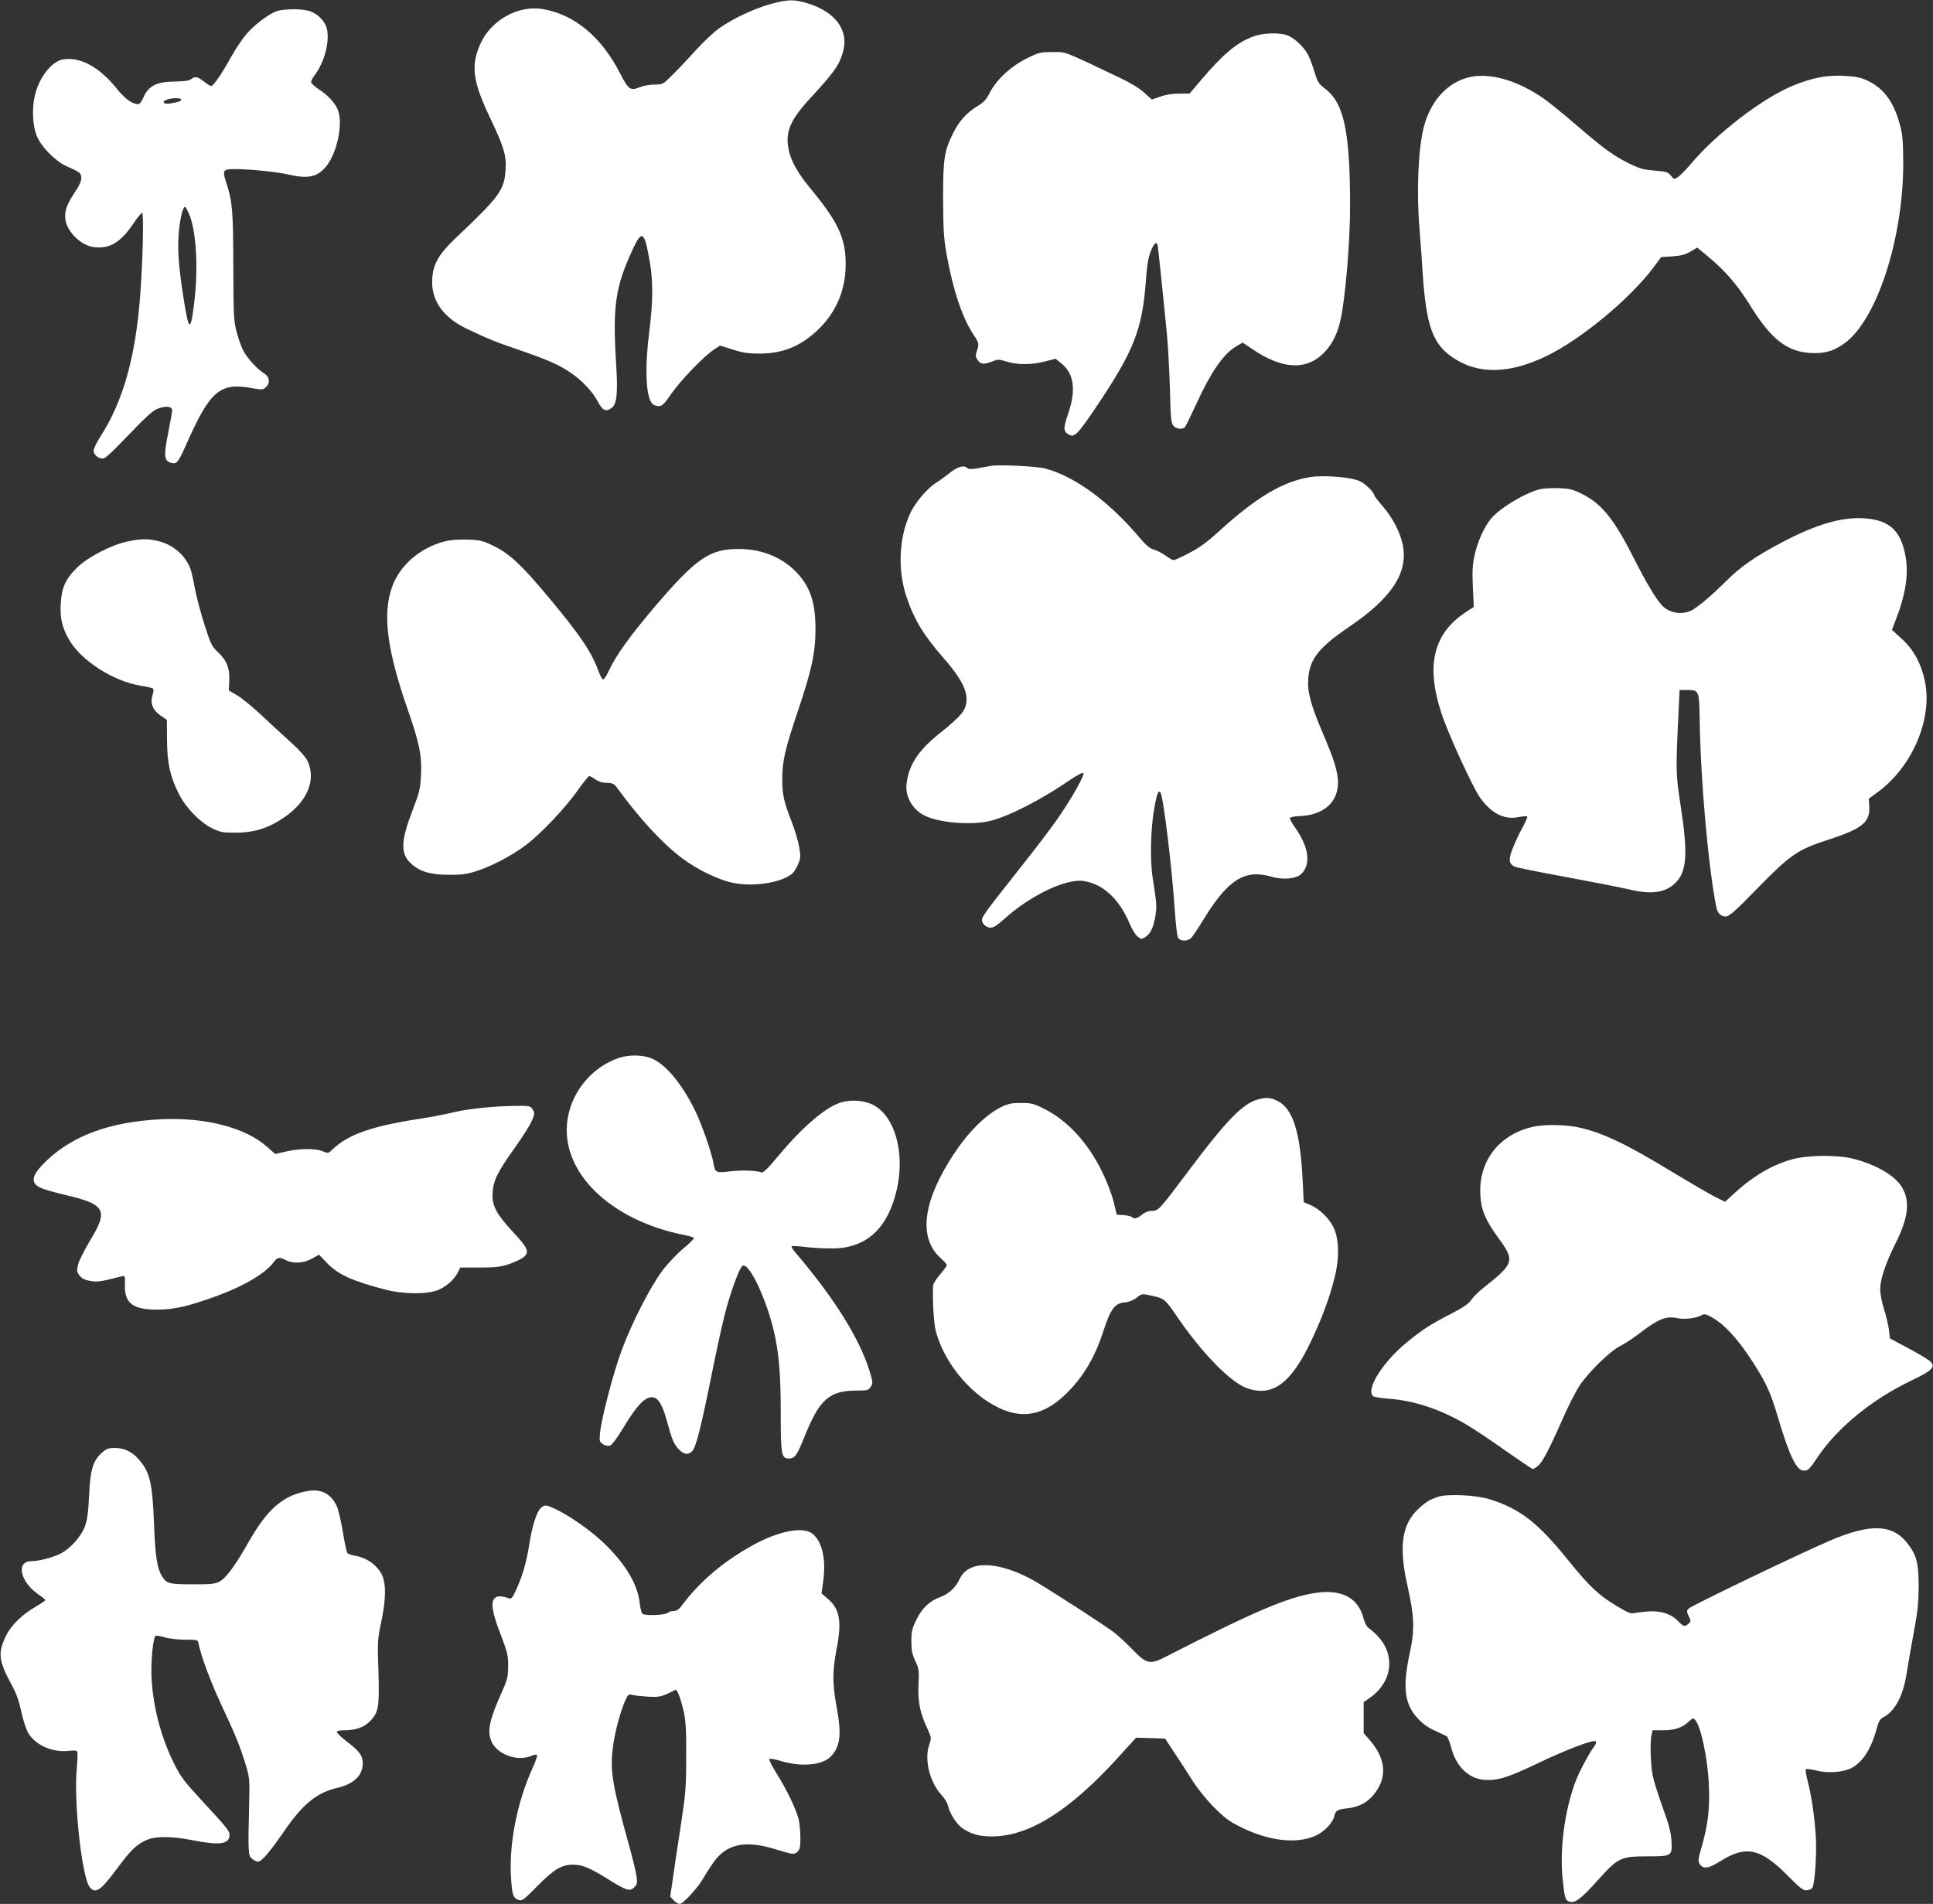
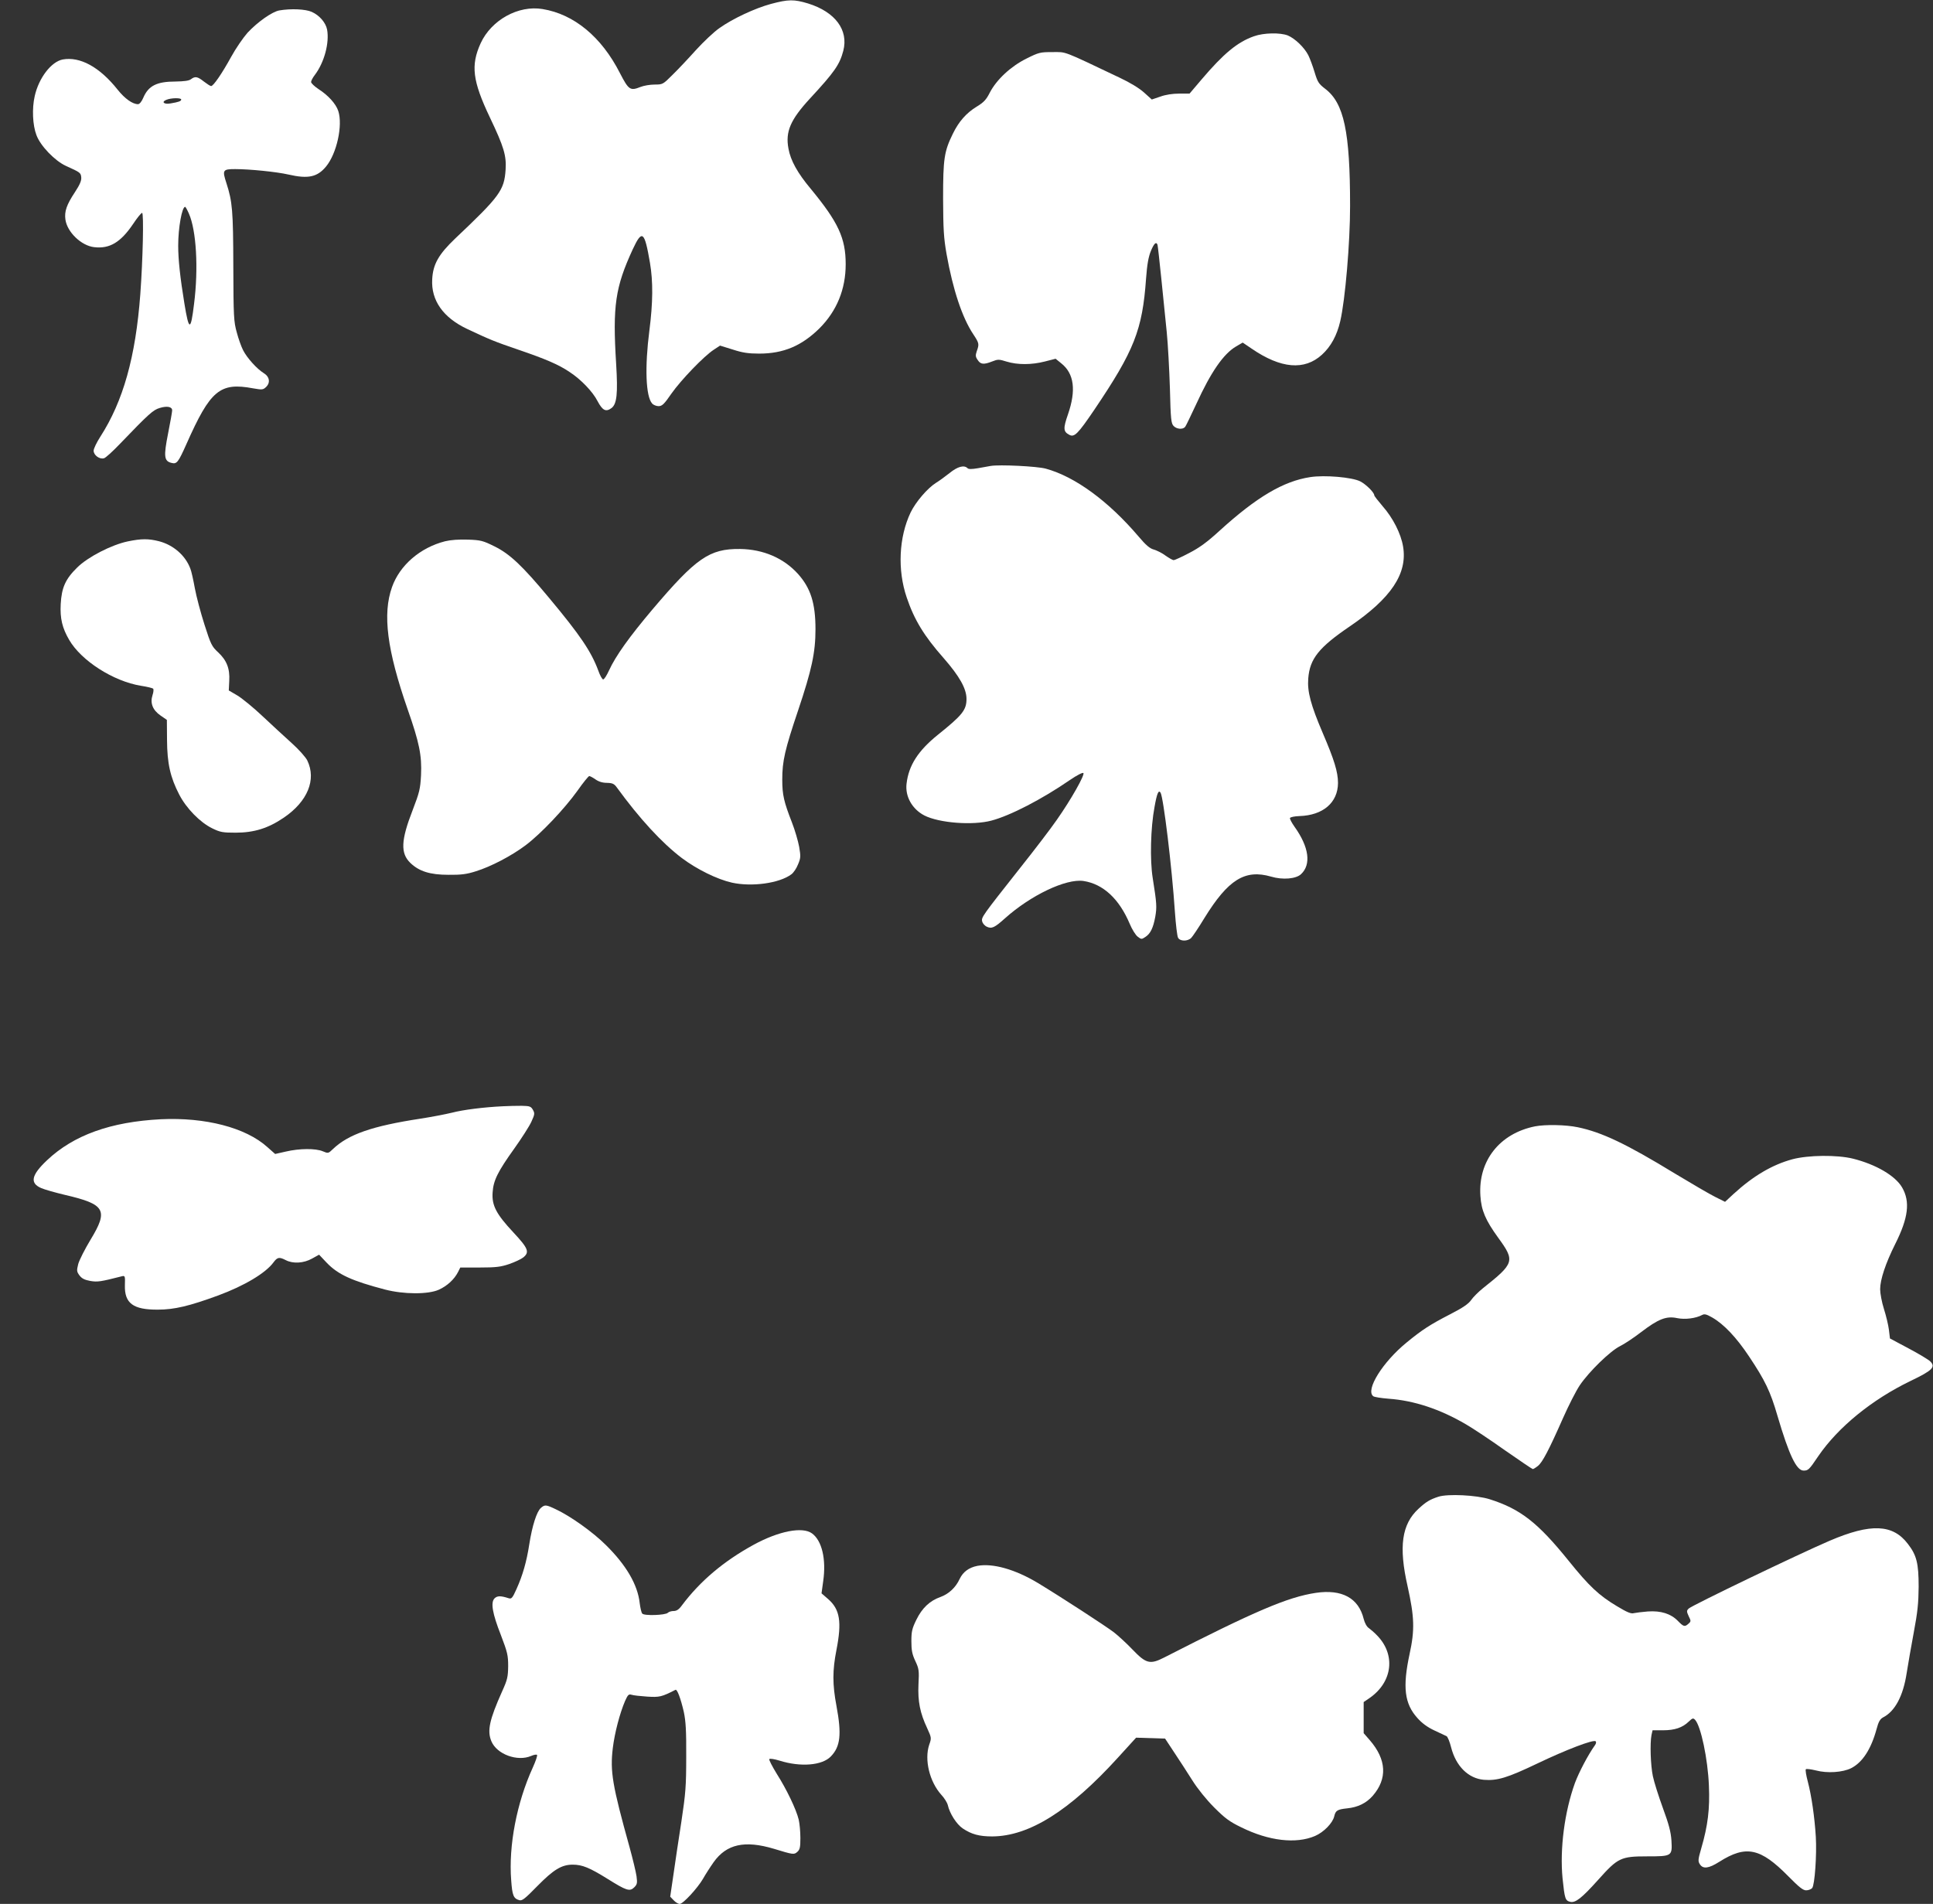
<svg xmlns="http://www.w3.org/2000/svg" version="1.0" width="1280pt" height="1261pt" viewBox="0 0 1280 1261" preserveAspectRatio="xMidYMid meet">
  <rect x="0" y="0" width="1280" height="1261" fill="#333333" stroke="none" />
  <g transform="translate(0,1261) scale(0.1,-0.1)" fill="#ffffff" stroke="none">
    <path d="M5105 12584 c-107 -29 -254 -98 -341 -160 -35 -24 -105 -90 -156 -146 -51 -57 -121 -131 -156 -165 -62 -62 -64 -63 -117 -63 -30 0 -72 -7 -94 -16 -68 -27 -78 -20 -136 92 -122 240 -304 390 -512 424 -160 27 -339 -72 -410 -226 -67 -147 -54 -250 61 -492 93 -195 110 -253 104 -346 -9 -136 -38 -176 -334 -456 -109 -104 -147 -170 -152 -270 -8 -139 72 -253 230 -328 153 -72 182 -84 340 -138 181 -62 266 -98 340 -148 75 -49 153 -130 185 -193 33 -62 55 -73 92 -46 36 27 43 96 31 293 -24 385 -6 507 110 759 62 133 78 121 114 -90 21 -124 20 -262 -4 -449 -31 -241 -24 -435 18 -482 8 -10 28 -18 43 -18 23 0 37 13 85 83 64 91 216 249 281 291 l41 27 84 -26 c64 -21 103 -27 175 -27 161 0 281 51 399 167 115 115 174 259 174 425 0 173 -49 278 -231 499 -88 105 -134 188 -148 267 -21 112 13 191 143 332 162 175 196 224 220 315 36 138 -53 258 -233 314 -93 28 -130 28 -246 -3z" />
    <path d="M1850 12541 c-47 -8 -144 -76 -211 -148 -29 -33 -78 -104 -108 -159 -61 -111 -118 -194 -133 -194 -6 0 -27 14 -48 30 -43 34 -58 36 -86 15 -13 -10 -45 -14 -102 -15 -124 0 -179 -28 -213 -107 -11 -26 -25 -43 -35 -43 -36 0 -87 36 -135 96 -119 150 -249 221 -364 200 -76 -15 -158 -122 -185 -242 -19 -83 -14 -192 11 -258 26 -72 123 -172 196 -205 95 -43 98 -45 101 -76 2 -22 -10 -49 -42 -98 -55 -83 -70 -127 -63 -180 11 -84 106 -175 191 -184 102 -12 175 32 257 153 27 41 54 74 60 74 12 0 5 -310 -12 -540 -31 -414 -113 -707 -265 -943 -24 -37 -44 -79 -44 -92 0 -30 40 -59 69 -50 11 3 57 45 103 93 196 204 222 227 266 240 49 15 82 8 82 -16 0 -9 -12 -78 -27 -153 -30 -152 -27 -183 23 -195 35 -9 44 3 99 126 158 356 221 409 441 368 57 -10 66 -10 84 7 32 29 26 70 -14 94 -45 28 -110 100 -136 151 -12 23 -31 76 -42 118 -20 71 -22 104 -23 437 -1 372 -6 429 -46 553 -28 86 -24 92 59 92 95 0 274 -18 352 -36 131 -30 191 -17 249 53 71 86 112 273 81 368 -16 48 -67 104 -131 145 -27 18 -49 39 -49 47 0 8 11 29 25 47 62 82 97 211 81 300 -9 46 -50 94 -101 117 -41 19 -139 23 -215 10z m-650 -590 c0 -11 -17 -17 -71 -26 -43 -8 -63 10 -27 24 30 13 98 14 98 2z m51 -756 c49 -111 64 -362 34 -598 -22 -182 -34 -181 -64 3 -28 171 -41 291 -41 383 0 119 25 257 46 257 3 0 14 -20 25 -45z" />
    <path d="M8304 12370 c-109 -38 -201 -114 -348 -287 l-79 -93 -69 0 c-43 0 -90 -7 -125 -20 l-56 -19 -51 46 c-32 29 -93 66 -161 98 -387 184 -351 170 -446 170 -81 0 -90 -2 -172 -43 -103 -51 -198 -139 -243 -226 -23 -46 -40 -64 -86 -92 -69 -42 -119 -99 -158 -179 -58 -118 -65 -166 -65 -430 1 -205 4 -259 23 -368 42 -236 104 -422 177 -531 39 -59 40 -65 23 -112 -9 -27 -9 -37 6 -58 19 -30 40 -32 96 -10 38 15 45 15 96 -1 72 -22 165 -22 254 1 l70 18 37 -30 c86 -68 100 -179 45 -338 -33 -95 -31 -115 9 -136 33 -18 57 6 166 167 263 390 318 527 342 868 7 95 16 144 32 183 21 51 36 64 44 40 2 -7 13 -107 25 -223 12 -115 28 -275 36 -355 8 -80 17 -248 21 -374 5 -204 8 -231 25 -248 21 -21 61 -24 76 -5 5 6 38 75 74 152 97 212 180 332 264 381 l43 25 59 -40 c194 -133 350 -146 466 -40 59 54 99 127 121 222 33 143 65 518 65 763 0 491 -40 681 -165 776 -43 33 -50 44 -70 110 -12 40 -31 91 -42 113 -27 52 -88 110 -135 130 -50 20 -160 18 -224 -5z" />
-     <path d="M9719 12096 c-142 -38 -250 -161 -293 -336 -35 -147 -47 -426 -26 -670 5 -63 15 -189 20 -280 24 -359 66 -479 203 -570 167 -112 374 -107 622 14 228 112 547 376 702 582 l53 71 74 5 c56 4 85 11 119 31 l46 27 63 -52 c119 -98 200 -191 283 -324 141 -230 246 -313 405 -322 92 -5 151 12 224 64 214 156 389 691 389 1194 -1 146 -4 188 -22 253 -41 154 -108 244 -219 295 -45 20 -77 26 -157 30 -115 5 -208 -14 -339 -68 -198 -83 -498 -313 -669 -515 -32 -38 -71 -78 -85 -87 -26 -17 -27 -17 -48 9 -18 23 -30 27 -107 33 -74 6 -100 13 -171 48 -102 51 -162 94 -348 254 -80 69 -175 146 -210 171 -178 126 -370 181 -509 143z" />
    <path d="M6560 9524 c-14 -2 -51 -9 -84 -15 -42 -7 -62 -7 -69 0 -23 23 -66 11 -119 -32 -29 -23 -70 -53 -90 -65 -56 -35 -134 -126 -168 -196 -78 -164 -88 -381 -26 -563 50 -148 115 -255 244 -401 105 -120 152 -203 152 -271 0 -74 -28 -108 -190 -238 -130 -105 -193 -202 -207 -324 -10 -84 37 -168 118 -210 98 -50 320 -67 444 -34 125 33 334 141 520 269 47 32 84 51 89 46 11 -11 -81 -175 -176 -310 -40 -58 -150 -202 -244 -320 -251 -318 -257 -326 -250 -353 3 -13 17 -29 31 -35 32 -15 51 -6 120 56 171 153 404 264 520 247 130 -20 236 -118 306 -284 15 -36 39 -75 53 -85 23 -18 26 -18 50 -2 34 22 52 59 66 134 11 65 10 87 -17 257 -19 119 -14 332 12 470 16 91 27 116 40 95 19 -31 75 -490 95 -789 6 -85 15 -162 21 -172 13 -24 63 -25 87 -1 9 9 49 68 87 131 158 256 269 325 442 275 77 -23 165 -15 198 16 69 64 53 180 -42 313 -19 27 -33 53 -31 59 2 6 31 12 63 13 156 5 254 89 255 219 0 73 -25 154 -101 331 -79 185 -103 274 -96 361 10 131 70 206 276 346 273 186 382 349 352 528 -14 85 -67 190 -136 268 -30 35 -55 67 -55 72 0 18 -54 72 -93 92 -54 27 -234 43 -331 28 -178 -27 -356 -133 -600 -355 -83 -76 -134 -113 -202 -148 -49 -26 -96 -47 -102 -47 -7 0 -31 14 -54 30 -22 17 -57 34 -77 40 -27 7 -53 29 -101 86 -200 235 -421 397 -615 450 -58 16 -307 28 -365 18z" />
-     <path d="M10197 9370 c-105 -27 -275 -131 -329 -202 -44 -57 -85 -150 -103 -233 -14 -63 -17 -105 -12 -212 l6 -133 -52 -34 c-215 -140 -267 -353 -162 -670 42 -131 202 -479 253 -555 73 -106 162 -153 257 -133 28 5 54 8 58 5 4 -2 -11 -37 -33 -77 -22 -40 -51 -103 -65 -140 -27 -71 -24 -95 14 -116 11 -5 165 -37 343 -69 177 -33 361 -69 408 -80 155 -38 249 -25 316 43 74 74 82 193 33 510 -33 214 -33 228 -13 639 l6 127 47 0 c83 0 83 -2 86 -201 7 -412 57 -972 111 -1242 8 -36 30 -57 62 -57 22 0 62 35 207 184 224 229 267 258 479 327 219 71 271 115 264 220 l-3 49 70 52 c223 169 353 483 301 728 -25 117 -75 208 -152 278 l-66 60 31 81 c58 150 79 286 61 395 -29 179 -105 252 -276 263 -148 10 -319 -40 -544 -159 -175 -92 -273 -160 -369 -256 -93 -92 -152 -143 -215 -186 -63 -43 -161 -31 -212 26 -39 42 -104 151 -181 303 -135 268 -217 370 -350 435 -59 29 -80 34 -153 37 -47 1 -102 -2 -123 -7z" />
    <path d="M845 9024 c-108 -23 -263 -103 -333 -172 -79 -77 -104 -134 -110 -243 -5 -95 10 -158 56 -237 80 -138 292 -274 475 -304 40 -6 76 -15 81 -19 4 -4 3 -23 -4 -43 -17 -53 1 -99 53 -135 l42 -29 1 -133 c1 -157 22 -248 81 -362 47 -91 138 -184 218 -223 53 -26 70 -29 155 -29 122 0 216 29 320 100 157 107 216 251 155 378 -10 21 -56 73 -103 115 -47 42 -134 123 -194 179 -59 56 -134 117 -165 136 l-58 34 3 63 c5 82 -17 137 -74 190 -41 38 -48 51 -90 183 -25 78 -54 187 -64 242 -10 55 -23 114 -30 130 -33 87 -112 155 -206 180 -71 18 -117 18 -209 -1z" />
    <path d="M2947 9025 c-165 -42 -300 -159 -351 -303 -64 -179 -33 -418 103 -809 78 -222 95 -307 89 -437 -5 -92 -10 -113 -56 -233 -77 -198 -81 -284 -15 -348 58 -56 130 -79 253 -79 83 -1 121 4 180 23 101 31 238 103 331 173 101 76 257 241 343 361 37 53 73 97 78 97 5 0 24 -10 41 -22 21 -15 47 -23 76 -23 37 -1 48 -6 66 -31 150 -206 297 -366 430 -467 100 -75 234 -141 332 -163 132 -29 314 -4 393 55 14 10 34 39 44 65 18 42 19 53 8 117 -7 38 -28 111 -48 162 -53 136 -64 182 -64 284 0 122 17 197 105 458 90 268 115 383 115 537 0 173 -32 273 -116 367 -95 105 -230 163 -384 165 -202 2 -290 -59 -580 -401 -152 -180 -243 -307 -287 -403 -15 -33 -32 -60 -39 -60 -6 0 -21 26 -32 58 -47 127 -120 235 -326 482 -178 214 -260 291 -361 341 -77 38 -91 42 -177 45 -60 2 -114 -2 -151 -11z" />
-     <path d="M4095 5602 c-174 -60 -307 -219 -336 -401 -56 -344 273 -672 773 -771 32 -6 60 -15 63 -19 2 -5 -28 -36 -69 -69 -40 -33 -103 -99 -140 -148 -80 -107 -203 -347 -270 -529 -54 -145 -132 -444 -142 -540 -6 -60 -5 -64 19 -80 15 -10 34 -14 46 -10 12 3 47 50 82 108 74 123 121 182 160 203 61 31 96 -7 135 -147 35 -127 43 -147 77 -186 33 -37 65 -42 91 -14 26 29 59 161 131 520 36 179 79 372 96 430 42 147 90 272 107 278 48 19 171 -252 216 -477 27 -136 36 -266 36 -512 0 -263 5 -288 54 -288 38 0 54 21 101 139 102 255 165 311 352 311 66 0 74 2 89 25 15 24 15 30 -9 108 -68 216 -234 481 -488 779 -18 21 -30 40 -27 44 3 3 52 0 109 -7 57 -6 142 -9 190 -7 213 13 347 148 401 406 47 229 -14 455 -146 536 -57 36 -149 46 -222 26 -103 -29 -254 -157 -422 -358 -67 -81 -99 -112 -110 -107 -34 13 -131 16 -207 7 -92 -12 -101 -9 -110 51 -12 73 -81 269 -125 357 -92 185 -202 312 -296 344 -61 21 -146 20 -209 -2z" />
-     <path d="M8330 5328 c-100 -26 -211 -141 -459 -472 -196 -261 -200 -266 -245 -266 -22 0 -45 -9 -64 -25 -32 -26 -52 -31 -67 -16 -6 6 -30 11 -55 13 l-45 3 -22 90 c-13 51 -47 138 -78 200 -94 191 -229 336 -384 413 -67 33 -83 37 -150 37 -62 0 -86 -5 -131 -27 -102 -50 -217 -164 -315 -313 -204 -310 -235 -550 -89 -685 24 -22 44 -44 44 -49 0 -5 -20 -33 -45 -62 -25 -29 -46 -62 -46 -73 -5 -86 4 -251 17 -299 58 -227 257 -454 460 -529 145 -54 276 -16 409 116 110 110 185 236 240 406 50 153 77 189 144 194 25 2 54 13 77 31 35 27 38 27 93 15 90 -19 96 -24 171 -134 167 -246 360 -444 469 -481 170 -58 291 33 426 319 68 144 119 280 151 408 35 137 32 266 -8 344 -31 60 -93 118 -152 144 l-43 18 -7 144 c-16 322 -64 474 -166 526 -47 23 -74 26 -130 10z" />
    <path d="M3330 5283 c-125 -6 -263 -23 -339 -43 -42 -10 -134 -28 -206 -39 -321 -49 -479 -104 -581 -202 -30 -29 -31 -29 -67 -14 -48 20 -155 19 -244 -2 l-71 -16 -52 46 c-143 129 -411 198 -705 184 -332 -17 -577 -105 -753 -271 -105 -99 -116 -152 -39 -185 23 -10 94 -30 157 -45 267 -62 289 -100 170 -296 -38 -63 -75 -136 -82 -162 -11 -44 -10 -50 8 -75 16 -21 34 -30 72 -37 48 -8 68 -5 209 31 21 5 22 2 20 -60 -3 -119 55 -162 218 -161 110 0 209 24 400 94 173 64 314 148 366 219 26 35 38 37 81 15 48 -25 119 -21 174 10 l47 26 51 -54 c75 -78 168 -120 386 -177 123 -32 285 -33 356 -1 55 25 102 68 127 117 l15 30 129 0 c107 0 139 4 195 23 37 13 78 32 92 43 44 35 35 60 -64 166 -114 122 -144 179 -138 265 5 80 34 138 145 293 47 66 97 144 111 174 23 50 24 57 11 80 -13 23 -21 26 -74 27 -33 0 -89 -1 -125 -3z" />
    <path d="M10165 5150 c-235 -47 -378 -229 -362 -461 6 -96 34 -161 118 -277 112 -154 108 -168 -101 -334 -30 -24 -65 -59 -78 -78 -17 -25 -54 -51 -140 -95 -132 -68 -186 -103 -288 -187 -159 -130 -273 -314 -221 -355 6 -6 53 -13 102 -17 169 -12 341 -69 513 -170 45 -26 161 -103 258 -172 98 -68 180 -124 184 -124 4 0 19 9 34 21 30 24 73 106 167 319 35 79 84 176 110 215 61 90 199 225 266 259 29 14 92 56 140 93 114 87 167 108 238 93 53 -11 124 -2 167 21 15 8 29 4 66 -17 78 -45 160 -132 244 -258 106 -159 141 -231 188 -393 77 -261 126 -363 173 -363 31 0 37 6 97 95 131 192 355 375 612 499 144 69 167 92 130 129 -12 12 -77 51 -145 87 l-122 65 -7 58 c-4 32 -19 94 -33 138 -14 44 -25 103 -25 130 0 64 36 172 100 300 87 173 100 281 45 375 -45 77 -173 152 -325 190 -105 26 -296 24 -401 -4 -133 -36 -259 -110 -390 -230 l-56 -52 -64 32 c-35 17 -156 88 -269 156 -321 196 -483 273 -642 306 -81 17 -215 19 -283 6z" />
-     <path d="M677 2990 c-61 -53 -80 -114 -87 -285 -6 -119 -12 -162 -29 -208 -26 -66 -96 -144 -159 -176 -52 -27 -145 -51 -194 -51 -104 0 -76 -136 46 -220 25 -17 46 -34 46 -38 0 -4 -27 -22 -60 -41 -93 -54 -165 -123 -200 -195 -56 -114 -50 -166 40 -330 28 -51 46 -103 61 -172 11 -54 32 -118 46 -142 46 -80 162 -131 268 -118 38 4 54 2 57 -7 3 -6 1 -57 -4 -112 -20 -234 36 -728 88 -787 39 -42 71 -19 179 126 91 123 128 159 195 189 59 27 169 26 310 -2 175 -35 240 -25 240 36 0 26 -18 49 -182 226 -121 131 -142 159 -187 250 -85 173 -136 365 -147 557 -7 106 9 275 27 286 5 2 32 -2 61 -11 28 -8 89 -15 135 -15 82 0 83 0 88 -27 17 -84 82 -258 150 -403 94 -200 125 -277 161 -395 26 -85 28 -98 24 -250 -8 -341 -7 -355 19 -376 13 -11 30 -19 39 -19 24 0 79 64 171 198 125 183 218 259 356 291 109 26 168 83 167 163 -1 52 -21 79 -105 143 -36 28 -66 56 -66 63 -1 8 16 12 50 12 74 0 128 19 169 60 57 57 63 94 56 330 -7 195 -6 211 18 325 27 127 33 226 15 288 -20 74 -100 139 -188 153 -22 4 -45 12 -51 18 -5 7 -19 71 -30 142 -12 71 -30 148 -41 171 -41 85 -108 116 -207 95 -153 -32 -253 -121 -371 -327 -93 -165 -156 -250 -201 -272 -28 -14 -62 -17 -170 -16 -154 0 -172 4 -199 41 -40 57 -52 128 -61 357 -11 276 -27 345 -102 430 -43 50 -97 75 -157 75 -42 0 -56 -5 -84 -30z" />
    <path d="M9525 2697 c-58 -19 -82 -34 -132 -80 -111 -102 -132 -251 -72 -514 45 -203 48 -288 13 -448 -47 -219 -34 -329 52 -424 30 -34 67 -61 112 -82 37 -17 73 -34 81 -38 7 -4 21 -37 30 -74 32 -125 114 -206 217 -215 89 -7 155 13 354 108 190 91 373 161 386 147 5 -4 3 -16 -4 -25 -47 -66 -106 -179 -133 -251 -69 -191 -101 -437 -82 -632 14 -135 18 -147 50 -155 35 -9 77 24 188 148 128 143 148 153 321 153 166 0 168 1 162 105 -4 58 -17 107 -57 216 -28 77 -58 171 -66 210 -15 71 -20 217 -9 273 l7 31 69 0 c77 0 129 17 171 58 24 23 29 24 41 12 39 -41 85 -261 92 -435 7 -156 -7 -267 -50 -415 -22 -76 -23 -87 -10 -107 21 -33 58 -29 129 16 177 112 272 92 457 -96 71 -72 97 -93 118 -93 15 0 33 7 40 15 17 21 31 220 24 340 -8 129 -28 270 -53 365 -11 41 -17 78 -13 82 4 4 34 0 67 -8 75 -20 177 -13 233 15 75 38 132 126 168 258 13 49 23 67 43 78 80 41 134 143 157 296 9 57 30 178 47 269 25 133 31 192 32 300 0 155 -13 209 -71 284 -100 132 -246 138 -519 21 -203 -87 -912 -428 -933 -449 -14 -14 -14 -19 0 -50 16 -32 16 -35 -1 -50 -25 -23 -33 -20 -71 19 -46 47 -112 68 -198 62 -37 -3 -78 -8 -92 -11 -19 -6 -45 5 -113 46 -119 71 -184 132 -320 301 -204 253 -320 343 -522 407 -88 28 -278 37 -340 17z" />
    <path d="M3582 2623 c-28 -24 -58 -119 -77 -240 -18 -117 -44 -207 -85 -298 -27 -60 -33 -67 -53 -60 -53 17 -74 16 -92 -1 -27 -27 -15 -99 42 -244 43 -113 48 -133 48 -205 -1 -71 -5 -90 -39 -165 -86 -192 -101 -264 -72 -333 36 -86 172 -136 263 -97 18 8 35 11 39 7 4 -4 -9 -42 -28 -84 -106 -232 -161 -517 -143 -746 7 -100 15 -121 53 -132 19 -6 37 8 120 93 107 109 161 142 234 142 64 0 112 -20 231 -94 125 -78 147 -86 177 -56 19 19 21 28 15 73 -4 29 -25 115 -46 192 -114 410 -130 502 -111 658 12 99 46 229 81 311 19 42 24 47 44 41 12 -4 58 -9 103 -12 81 -5 95 -2 187 45 11 6 35 -59 55 -146 13 -61 17 -124 16 -297 0 -196 -4 -243 -32 -430 -18 -116 -42 -275 -53 -354 l-21 -143 23 -24 c12 -13 30 -24 40 -24 22 0 117 103 154 166 15 27 47 77 71 111 85 119 205 146 399 88 128 -39 133 -40 155 -20 17 15 20 31 20 92 0 41 -5 95 -11 121 -16 67 -80 201 -145 303 -30 49 -53 93 -50 98 3 5 32 1 68 -10 140 -44 283 -32 340 28 63 65 72 146 37 334 -27 143 -27 235 0 372 36 185 23 267 -54 335 l-45 39 11 80 c21 145 -8 269 -74 317 -63 46 -219 16 -386 -75 -199 -109 -354 -240 -475 -401 -20 -28 -36 -38 -55 -38 -15 0 -32 -5 -39 -12 -16 -16 -157 -21 -169 -5 -6 6 -13 38 -17 69 -13 122 -90 253 -224 385 -86 86 -237 193 -332 237 -65 31 -72 31 -98 9z" />
    <path d="M6472 2239 c-56 -11 -95 -40 -117 -86 -26 -57 -72 -100 -127 -120 -71 -25 -122 -73 -160 -151 -28 -57 -33 -77 -33 -142 0 -60 5 -86 26 -131 24 -51 26 -63 21 -155 -5 -113 10 -189 58 -291 28 -62 29 -64 13 -109 -33 -99 2 -244 80 -331 20 -21 39 -52 43 -68 13 -57 58 -127 99 -155 58 -39 110 -53 195 -53 244 1 512 169 832 521 l121 133 96 -3 96 -3 60 -91 c33 -49 87 -133 120 -185 35 -56 94 -129 145 -180 71 -71 101 -94 180 -132 182 -90 362 -111 488 -57 58 25 117 86 127 130 9 39 21 46 86 53 70 7 126 34 169 83 98 113 92 240 -20 369 l-40 46 0 103 0 103 41 28 c151 106 172 287 47 414 -18 19 -43 40 -54 48 -13 8 -27 33 -34 61 -34 138 -144 198 -318 172 -185 -28 -403 -121 -1003 -428 -94 -48 -120 -41 -211 54 -39 41 -94 91 -122 113 -57 43 -344 230 -504 327 -150 90 -298 132 -400 113z" />
  </g>
</svg>